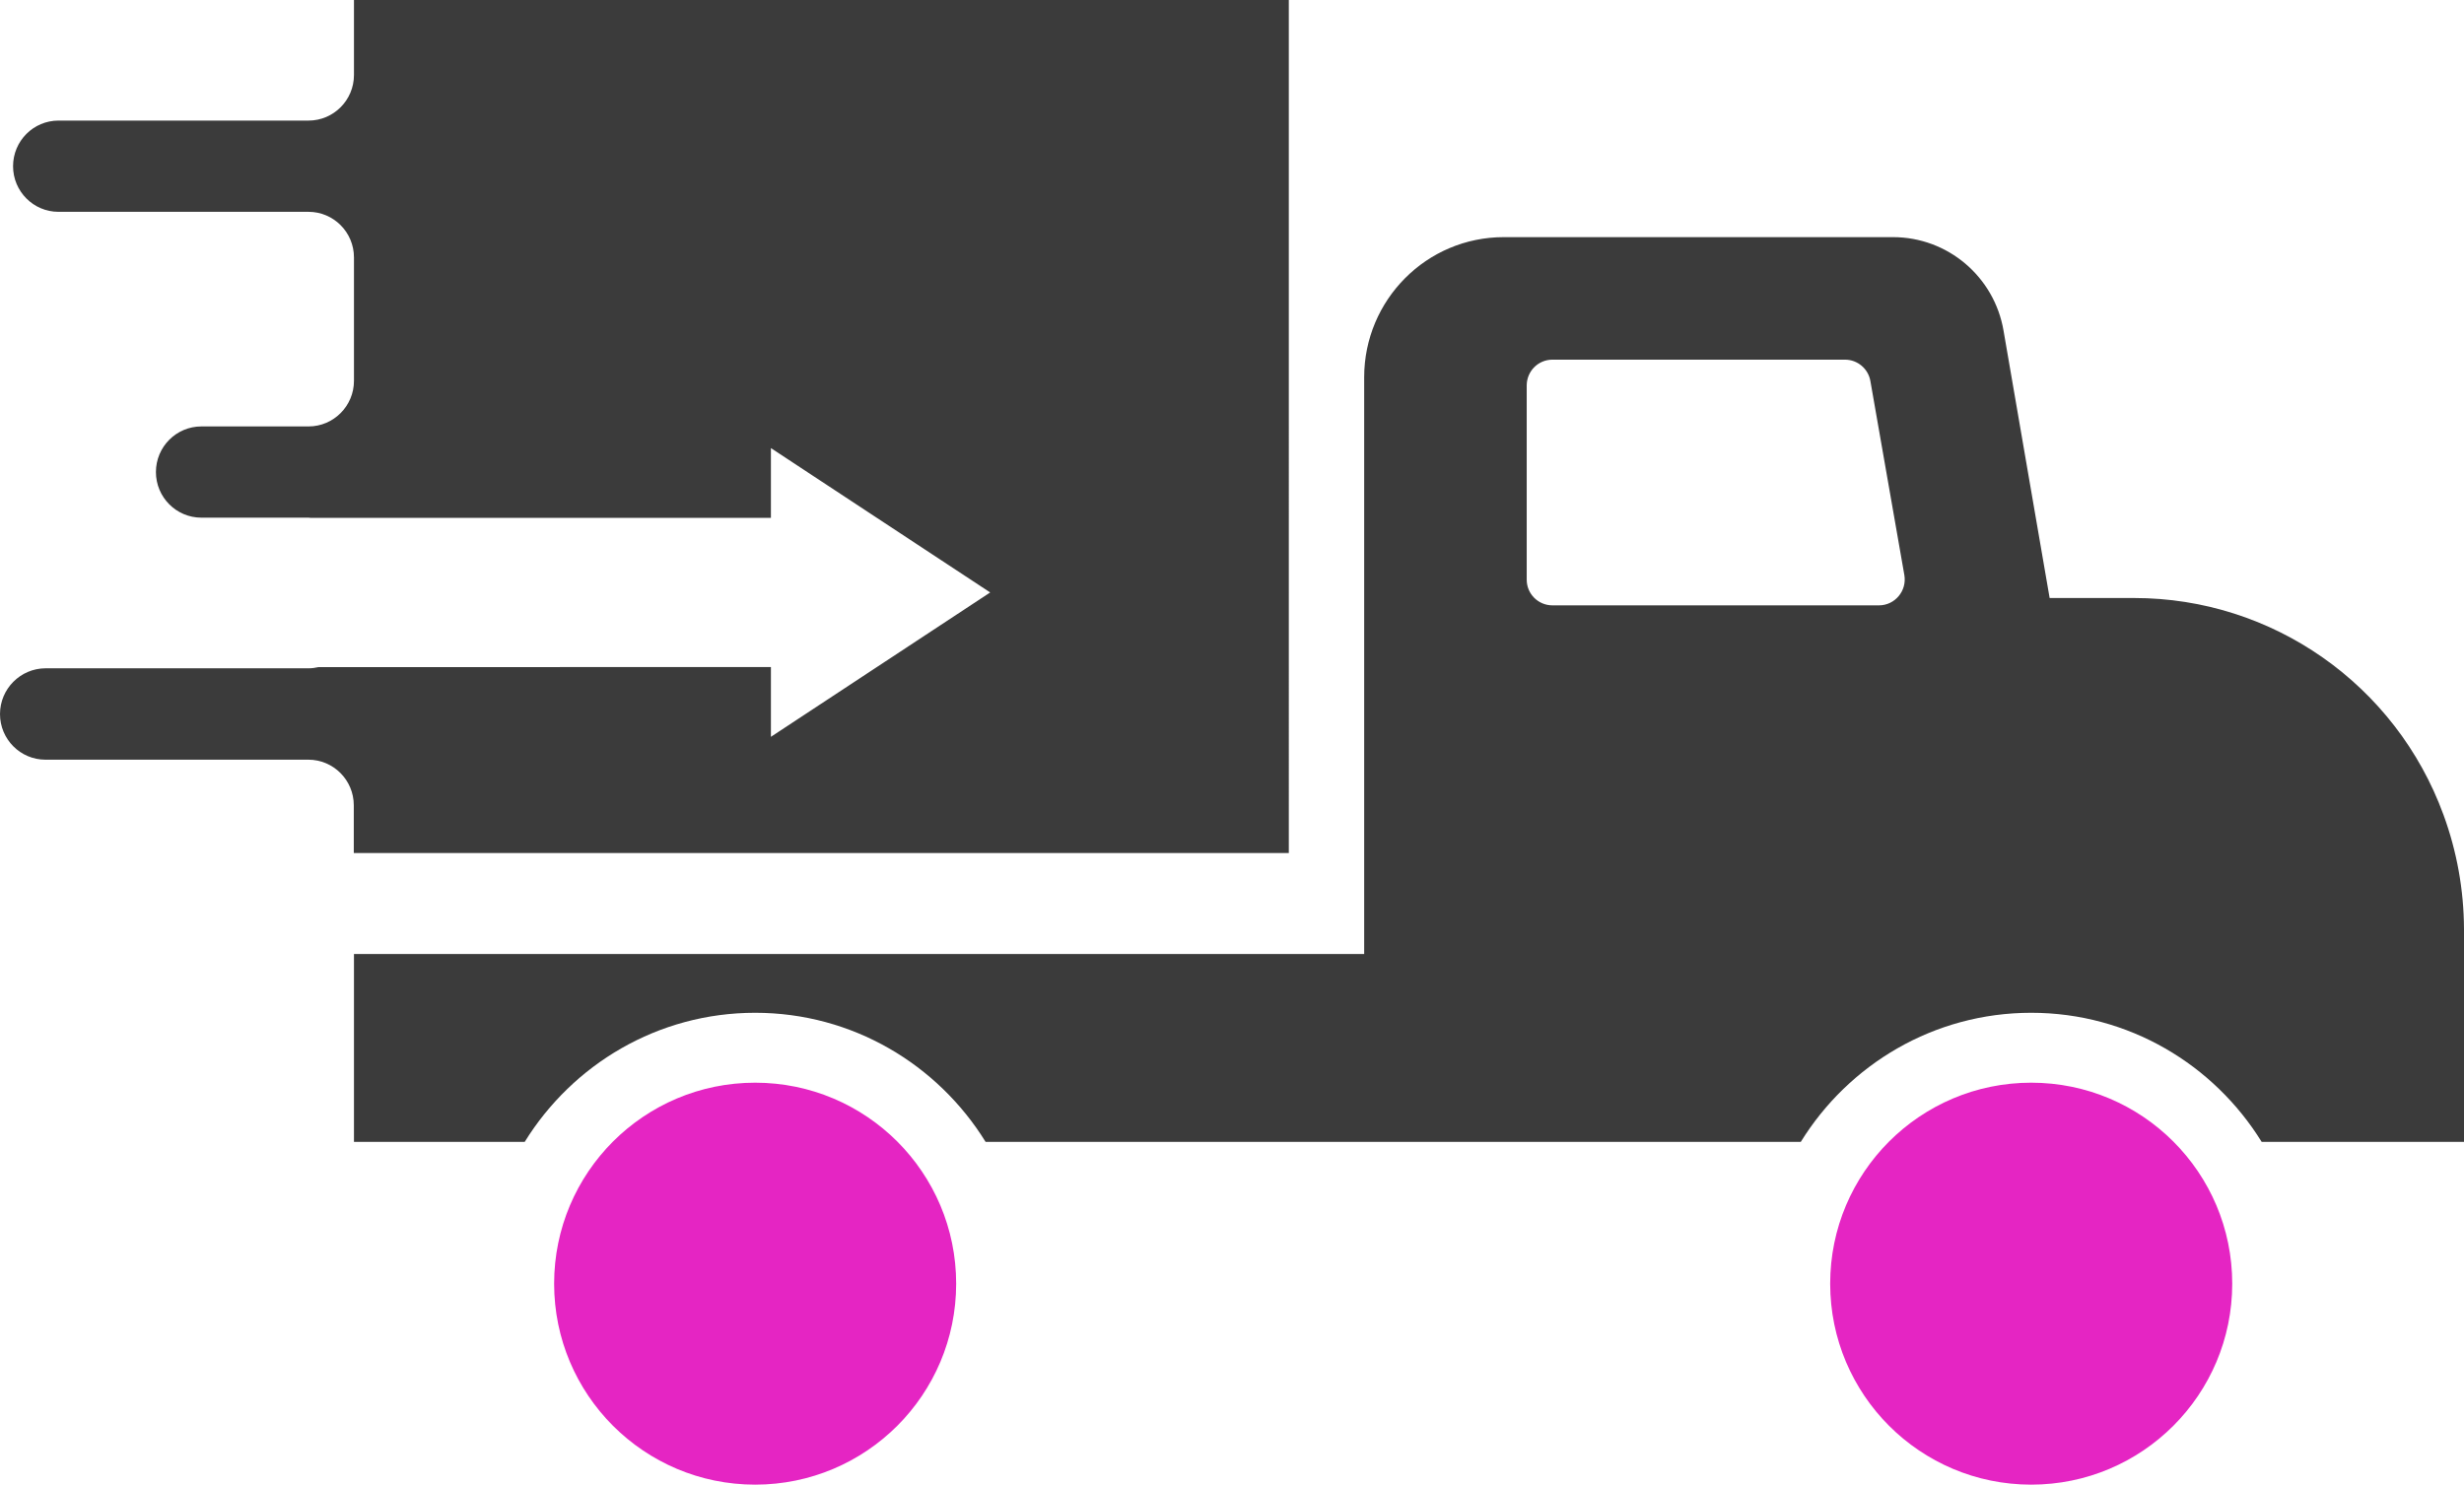
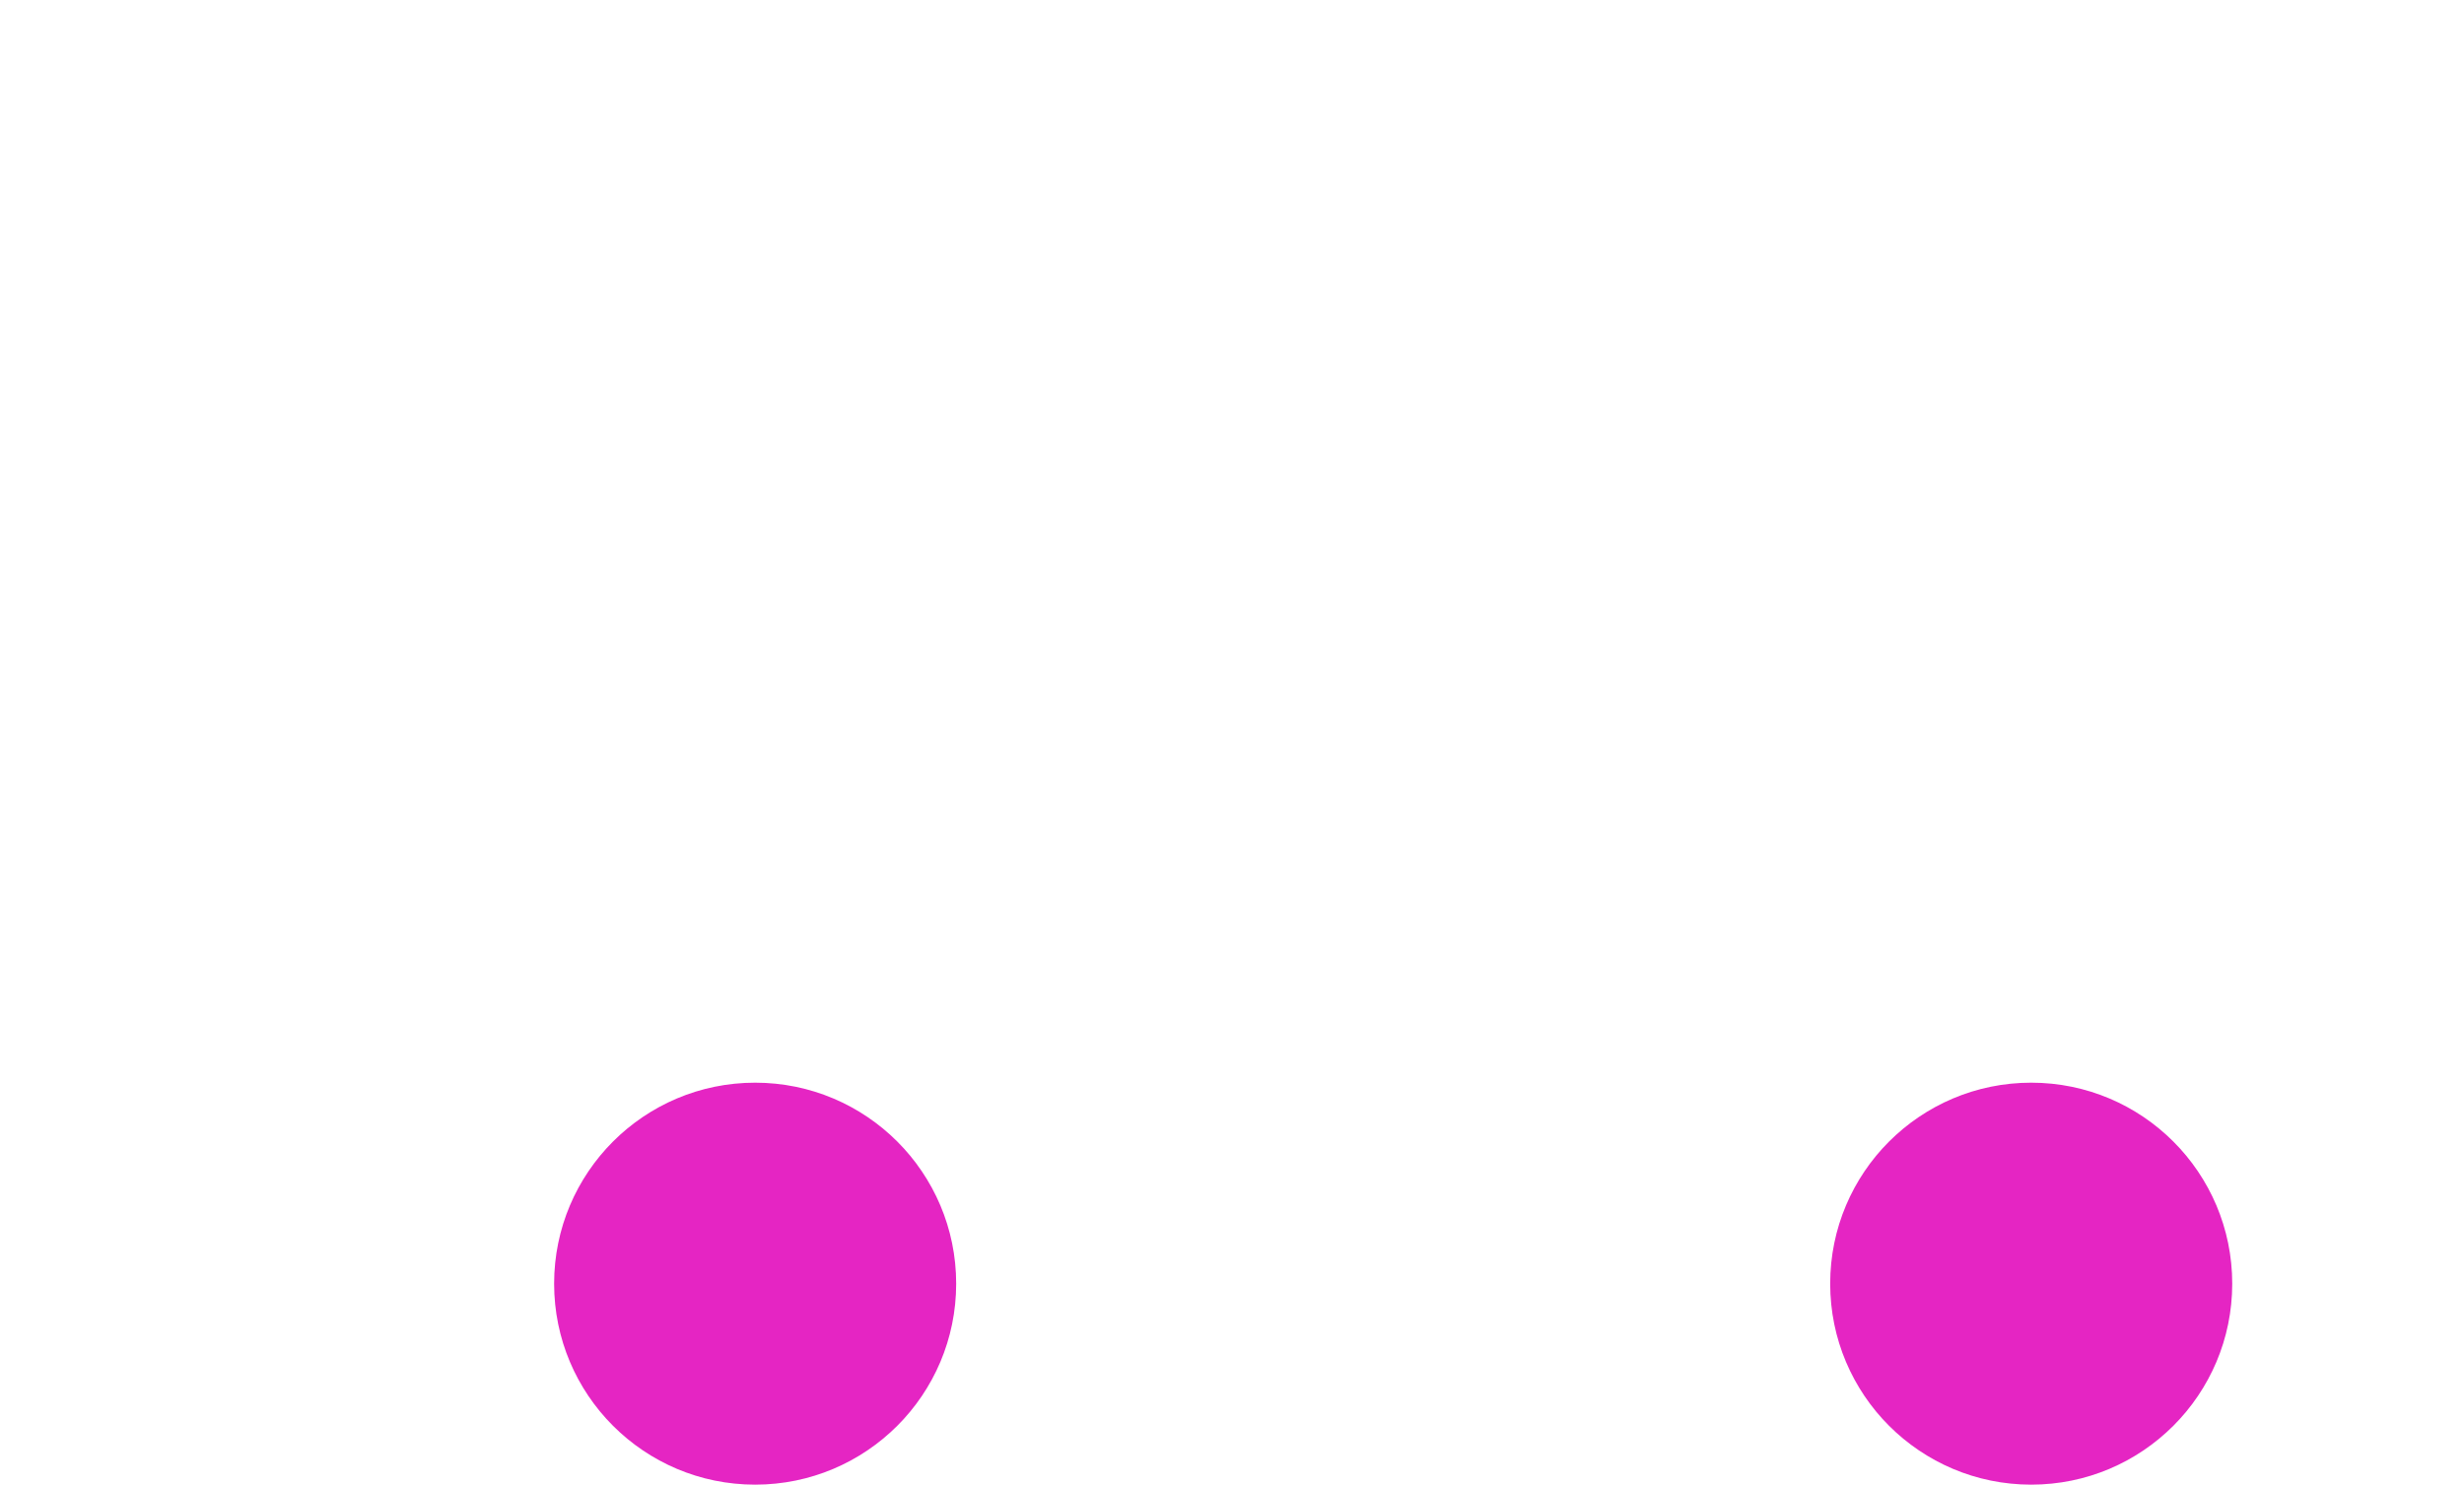
<svg xmlns="http://www.w3.org/2000/svg" version="1.1" id="Слой_1" x="0px" y="0px" viewBox="0 0 140.959 84.95" enable-background="new 0 0 140.959 84.95" xml:space="preserve">
  <path fill="#E525C3" d="M43.2,84.95c6.351,0,11.5-5.149,11.5-11.5s-5.149-11.5-11.5-11.5  s-11.5,5.149-11.5,11.5S36.849,84.95,43.2,84.95z" />
-   <path fill="#3B3B3B" d="M140.959,53.147c-0.01-2.23-0.408-4.44-1.175-6.53  c-2.728-7.45-9.786-12.399-17.691-12.399h-4.838l-2.638-15.299  c-0.528-3.09-3.196-5.35-6.322-5.35H86.025c-4.41,0-7.984,3.59-7.984,8.02  v32.998H20.249v10.749h9.769c2.733-4.423,7.611-7.386,13.182-7.386  s10.449,2.963,13.182,7.386h21.669h7.377h8.104h9.487  c2.733-4.423,7.611-7.386,13.182-7.386s10.449,2.963,13.182,7.386h11.577V53.147z   M107.489,34.638H88.812c-0.816,0-1.483-0.66-1.473-1.49V22.059  c0-0.82,0.657-1.48,1.473-1.48h16.735c0.717,0,1.334,0.52,1.454,1.23  l1.941,11.089C109.101,33.808,108.405,34.638,107.489,34.638z" />
  <path fill="#E525C3" d="M116.2,84.95c6.351,0,11.5-5.149,11.5-11.5s-5.149-11.5-11.5-11.5  s-11.5,5.149-11.5,11.5S109.849,84.95,116.2,84.95z" />
-   <path fill="#3B3B3B" d="M20.249,0v4.29c0,1.44-1.165,2.61-2.598,2.61H3.345  c-1.434,0-2.598,1.17-2.598,2.61c0,1.44,1.165,2.61,2.598,2.61H17.651  c1.434,0,2.598,1.17,2.598,2.61v7.06c0,1.44-1.165,2.61-2.598,2.61h-6.133  c-1.434,0-2.598,1.17-2.598,2.61s1.165,2.61,2.598,2.61h6.133  c0.034,0,0.066,0.009,0.099,0.01h26.352v-3.99l12.544,8.26l-12.544,8.26v-3.99  H18.228c-0.186,0.043-0.378,0.07-0.577,0.07H2.598  C1.165,38.248,0,39.418,0,40.858c0,1.44,1.165,2.61,2.598,2.61h15.043  c1.434,0,2.598,1.17,2.598,2.61v2.73h53.491V0H20.249z" />
</svg>